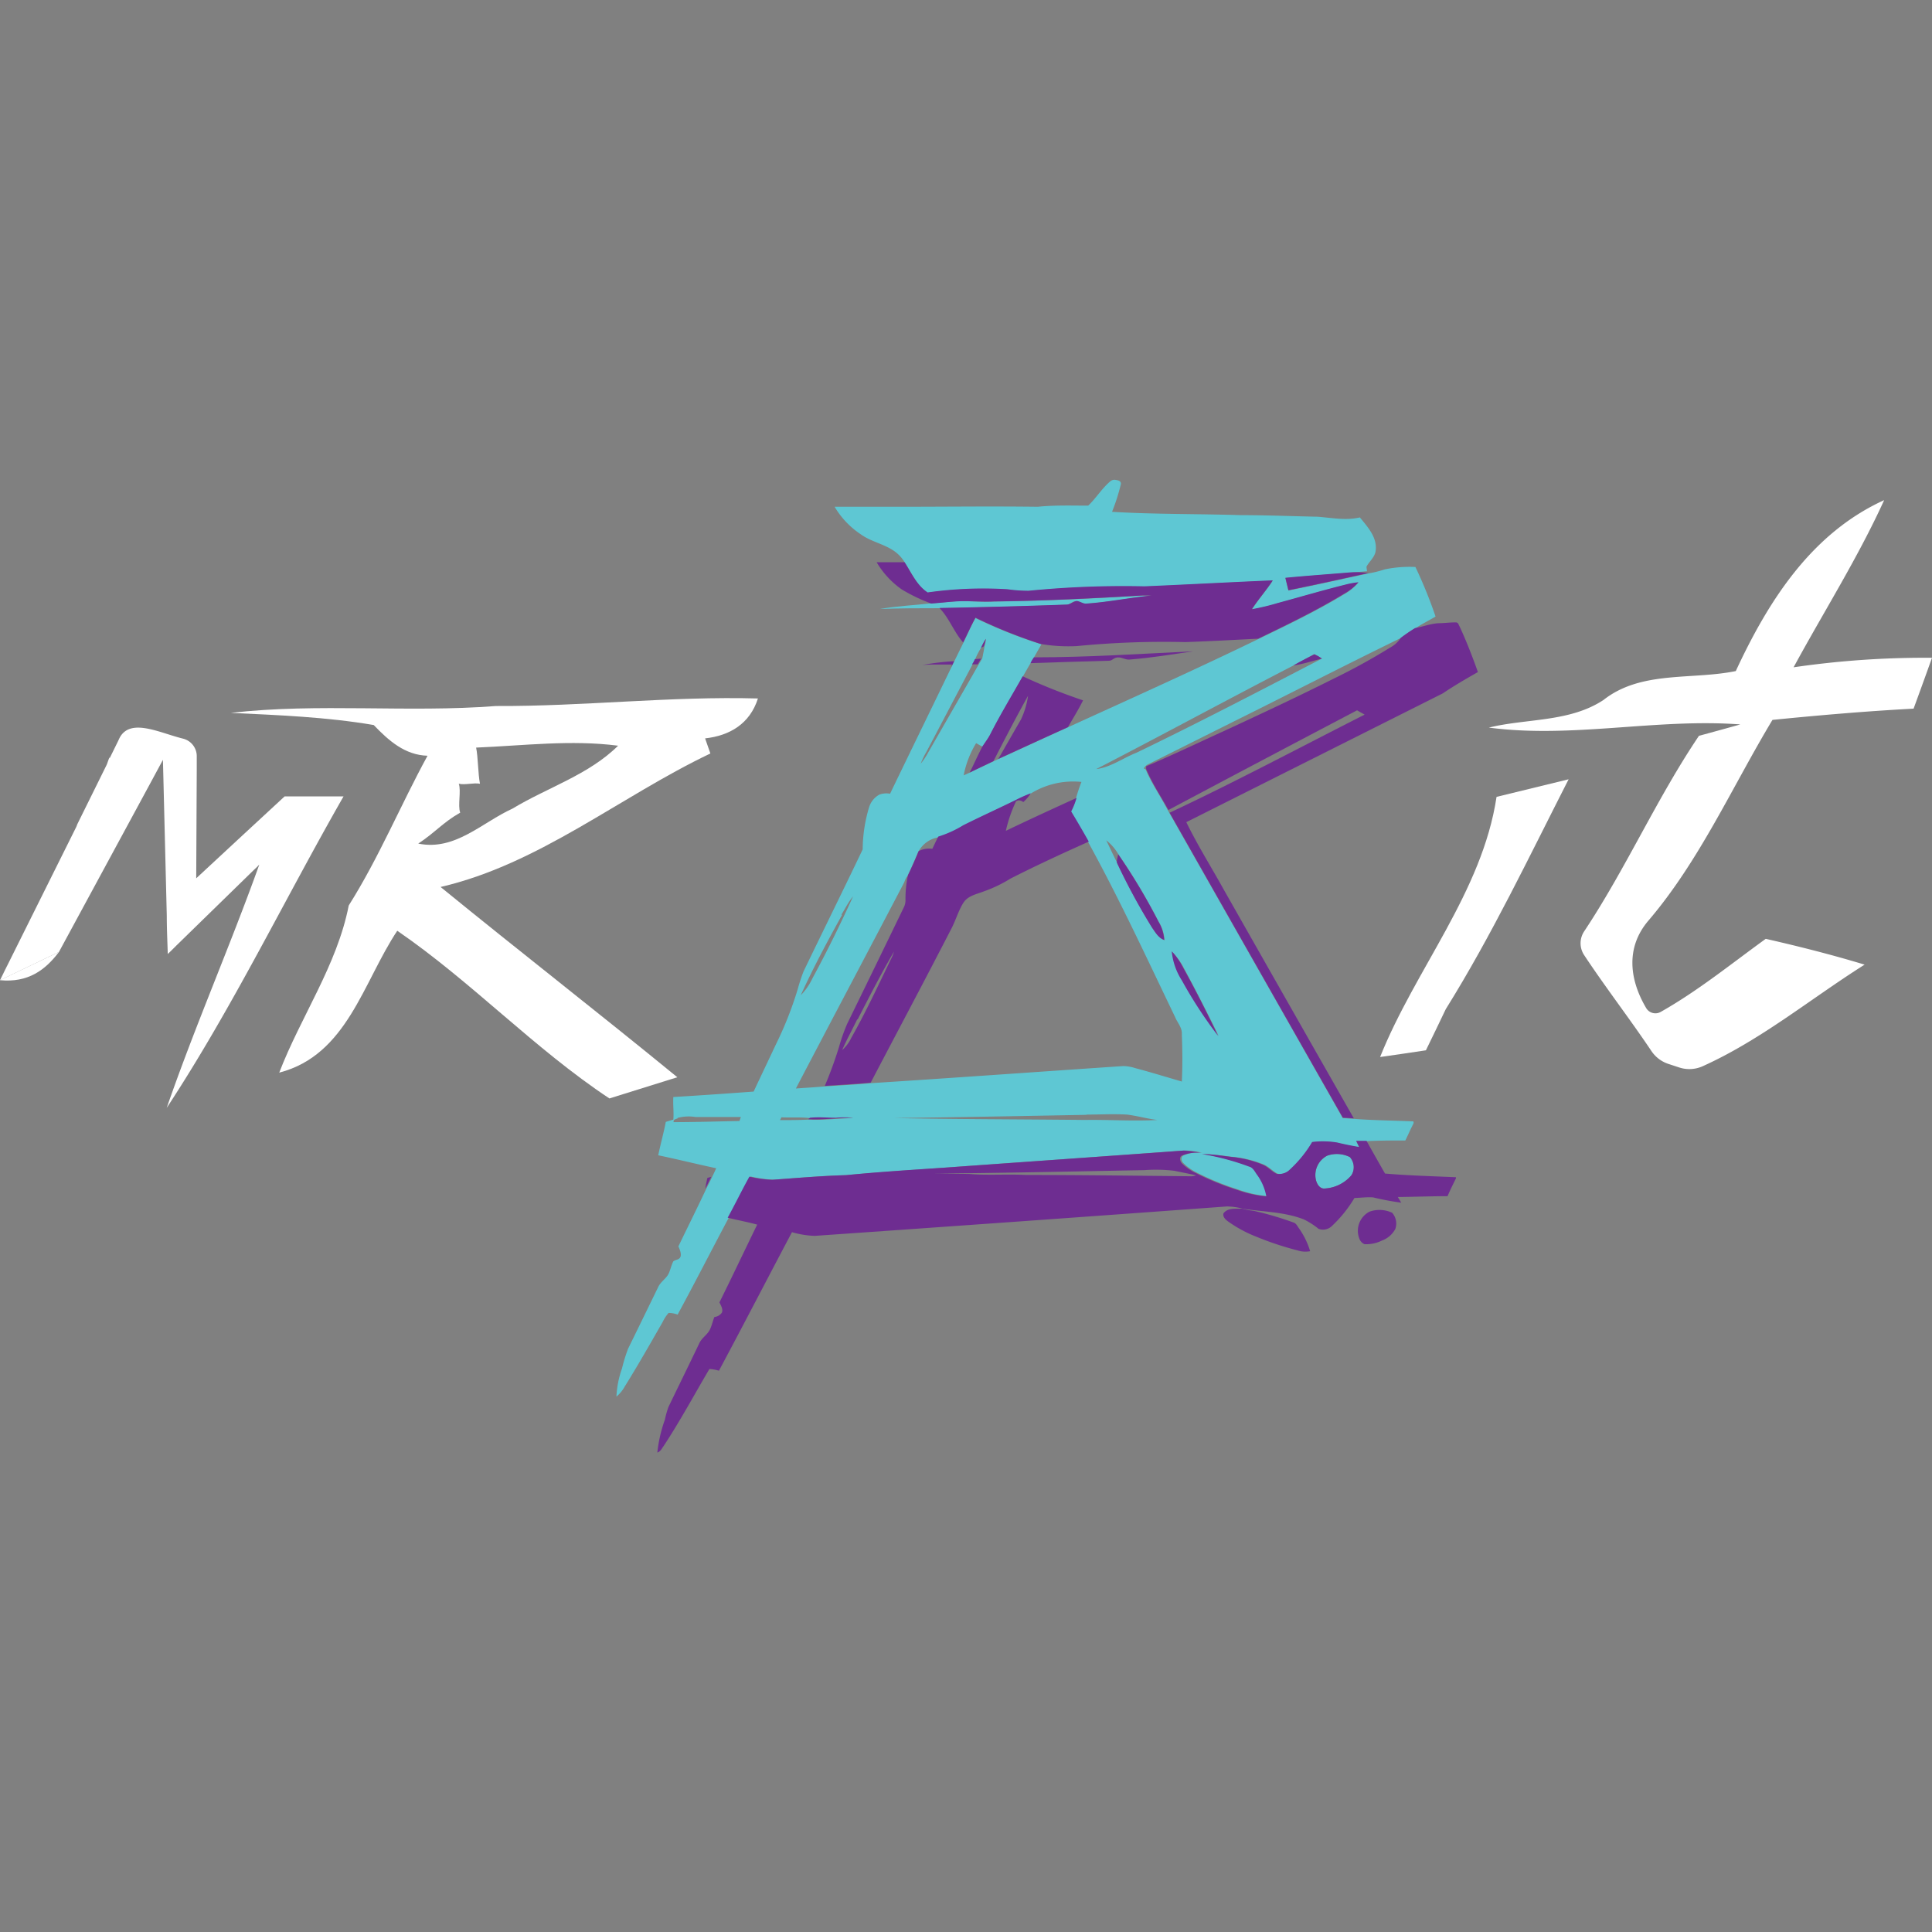
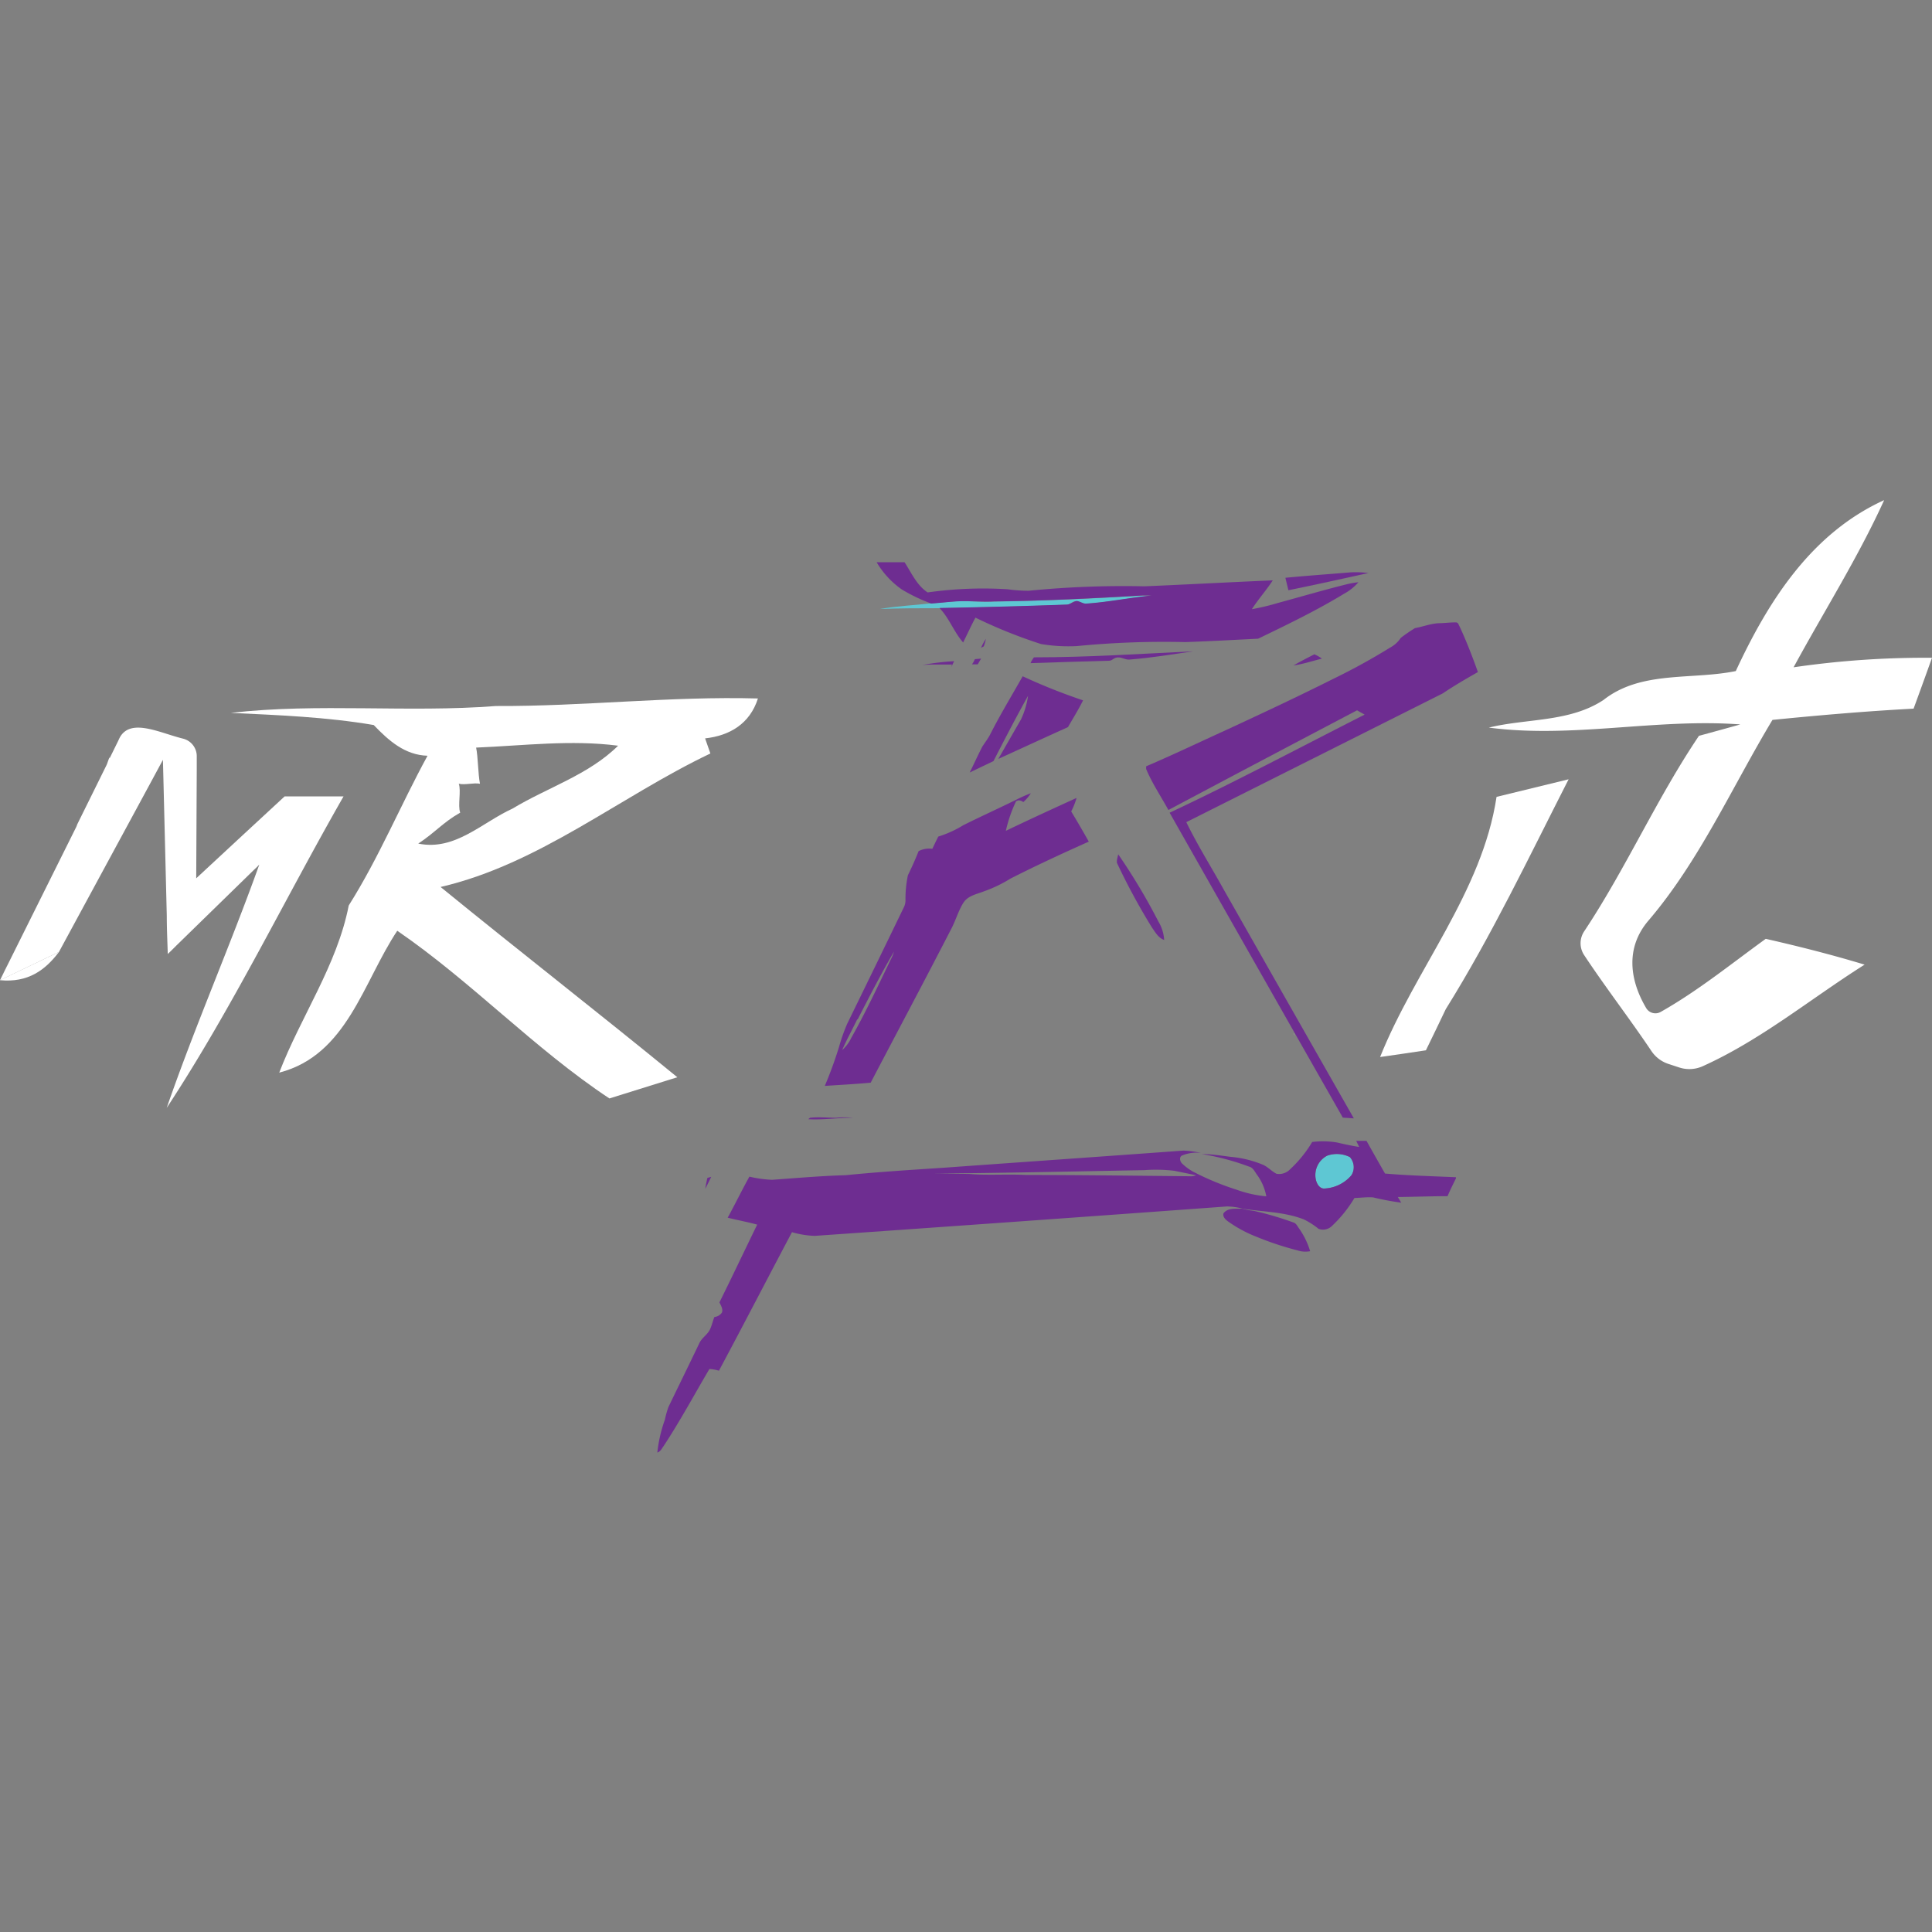
<svg xmlns="http://www.w3.org/2000/svg" data-name="Layer 1" height="810" id="Layer_1" viewBox="0 0 256 256" width="810">
  <rect x="0" y="0" width="256" height="256" fill="#808080" stroke="none" />
  <desc>schwesterseiten.com - Deutschlands führender Index für Casino-Schwesterseite</desc>
  <title>Mrbit Casino auf https://schwesterseiten.com/mrbit-com/</title>
  <defs>
    <style>.cls-1{fill:#fff;}.cls-2{fill:#5ec7d3;}.cls-3{fill:#6e2d91;}</style>
  </defs>
  <path class="cls-1" d="M230,88.92c4.3-9.26,10-18.25,19.66-22.65-3.48,7.65-8,14.78-12,22.15A120.16,120.16,0,0,1,256,87.16q-1.2,3.36-2.44,6.74c-6.24.33-12.48.87-18.7,1.49-5.37,8.93-9.69,18.72-16.49,26.66-3,3.57-2.43,7.82-.25,11.51a1.42,1.42,0,0,0,1.92.53c4.93-2.78,9.34-6.37,13.93-9.69,4.4,1,8.78,2.11,13.1,3.42-7.15,4.51-13.75,10-21.5,13.48a4.31,4.31,0,0,1-3.08.14l-1.43-.47a4.33,4.33,0,0,1-2.23-1.69c-2.88-4.29-6.06-8.4-8.92-12.72a2.84,2.84,0,0,1,0-3.15c5.55-8.35,9.61-17.61,15.21-25.91,1.37-.37,4.11-1.12,5.48-1.51-11.14-.83-22.22,1.88-33.32.42,5-1.23,10.69-.69,15.19-3.66C217.44,88.83,224.13,90.12,230,88.92Z" />
  <path class="cls-1" d="M30.58,94.46c11.66-1.33,23.42,0,35.13-.91,11.58.06,23.13-1.32,34.72-1-1.07,3.36-3.74,4.93-7,5.29.24.66.45,1.32.7,2-12,5.72-22.65,14.65-35.75,17.69,10.41,8.49,21,16.72,31.37,25.21l-9,2.81c-9.95-6.59-18.23-15.44-28.11-22.22C48.11,130.13,46,139.8,37,142.13c2.87-7.46,7.66-14.22,9.21-22.15,4-6.33,6.86-13.29,10.44-19.84-3-.09-5.15-2-7.13-4.07C43.25,95,36.89,94.76,30.58,94.46Zm32.51,4.6c.27,1.35.24,3.43.51,4.79-.85-.16-1.94.19-2.81,0,.34.93-.16,2.89.19,3.83-2.31,1.31-3.33,2.64-5.56,4.1,4.88,1,8.43-2.79,12.48-4.63,4.65-2.81,10.11-4.48,14-8.34C75.67,98,69.37,98.8,63.09,99.06Z" />
  <path class="cls-1" d="M198.3,105.59l9.55-2.33c-5.23,10.25-10.18,20.68-16.28,30.46-.87,1.82-1.74,3.64-2.63,5.45-2,.31-4.05.6-6.07.89C187.54,128.39,196.4,118.2,198.3,105.59Z" />
  <path class="cls-1" d="M171.42,136.9c0,.09.16.27.2.37C171.58,137.17,171.46,137,171.42,136.9Z" />
  <path class="cls-1" d="M7.82,126.13,0,129.88C3.7,130.24,6,128.55,7.82,126.13Z" />
  <path class="cls-1" d="M0,129.88l1.28-2.58C.84,128.16.41,129,0,129.88Z" />
  <path class="cls-1" d="M45.52,105.53H37.71l-5.6,5.18L26,116.38l.07-14.27c0-.66,0-1.31,0-2a2.4,2.4,0,0,0-1.83-2.24c-3-.73-6.81-2.73-8.31-.25a4.47,4.47,0,0,0-.24.49l-1.18,2.4a1.36,1.36,0,0,1,0-.2l-.36,1-3.91,7.91,0,0a3.42,3.42,0,0,1-.13.34L1.28,127.3,0,129.89l7.81-3.75h0L19.8,104l1.79-3.32.51,20.67c0,1.69.08,3.37.13,5.06.33-.31.73-.71,1.16-1.14l10.25-10c.28-.26.53-.5.72-.71-3.88,10.83-8.51,21.37-12.27,32.24C30.79,133.57,37.67,119.25,45.52,105.53Z" />
-   <path class="cls-2" d="M144.19,67c1.06-1,1.82-2.29,2.94-3.23a.84.84,0,0,1,.7-.18c.34.06.7.12.7.52a25.78,25.78,0,0,1-1.18,3.71c5.68.34,11.39.26,17.08.44,3.39,0,6.78.14,10.18.21,1.84.14,3.76.53,5.58.09,1,1.22,2.3,2.63,2.1,4.35-.07.89-.83,1.44-1.22,2.17,0,.16.05.46.07.61l-2.17.19c-2.88.24-5.77.44-8.65.72.13.55.27,1.1.4,1.65,3.54-.72,7.07-1.5,10.6-2.27a14.07,14.07,0,0,0,2.15-.53,16,16,0,0,1,4.08-.32,60.24,60.24,0,0,1,2.67,6.57c-.91.53-1.84,1-2.73,1.58a19.88,19.88,0,0,0-1.91,1.28c-7.42,3.61-14.76,7.4-22.16,11.07l-11.3,5.65a1.22,1.22,0,0,0-.56.54l.24.12c.8,1.9,2,3.61,2.94,5.42l.23.4q11.47,20.19,22.95,40.39l1.45.1c2.63.21,5.27.22,7.9.34.13.24-.09.45-.17.67-.32.61-.57,1.25-.89,1.86-1.71,0-3.43,0-5.14.09h-1.36l.39.81c-1-.15-1.95-.35-2.91-.58a11.53,11.53,0,0,0-3.32-.08,16.09,16.09,0,0,1-2.78,3.57,2,2,0,0,1-1.8.59c-.64-.32-1.11-.88-1.76-1.18a14.36,14.36,0,0,0-4.29-1.06c-1.28-.16-2.55-.33-3.83-.37a32.82,32.82,0,0,1,6.24,1.66c.5.14.74.63,1,1A7.05,7.05,0,0,1,168,158.5a15.47,15.47,0,0,1-3.91-.87,35.74,35.74,0,0,1-5.4-2.2,6.77,6.77,0,0,1-1.89-1.32c-.26-.26-.39-.77,0-1a4.91,4.91,0,0,1,2.55-.36,13.17,13.17,0,0,0-2.33-.31c-10.54.77-21.07,1.5-31.6,2.26-4.39.32-8.78.59-13.16,1-3.25.09-6.5.38-9.75.61a15.77,15.77,0,0,1-3.05-.42c-1,1.79-1.92,3.63-2.88,5.44-2.28,4.28-4.48,8.6-6.79,12.86a3.49,3.49,0,0,0-1.2-.22,5.48,5.48,0,0,0-.79,1.21c-1.64,2.86-3.26,5.72-5,8.51a4.78,4.78,0,0,1-1.12,1.37,12.94,12.94,0,0,1,.74-3.74,21.67,21.67,0,0,1,.8-2.6q2-4.08,4-8.19c.28-.6.87-1,1.22-1.5s.46-1.29.78-1.9c.3-.23.78-.19.94-.58s-.08-1-.27-1.39c1.22-2.55,2.5-5.09,3.7-7.66.27-.51.53-1.05.78-1.57s.36-.75.53-1.13c-2.57-.55-5.11-1.18-7.68-1.72.3-1.48.72-2.94,1-4.42.34-.11.68-.21,1-.3.08-1-.06-2,0-3,3.55-.21,7.09-.46,10.64-.72,1-2.13,2-4.23,3-6.35a47.59,47.59,0,0,0,2.83-7.18,24.51,24.51,0,0,1,.78-2.38c2.6-5.4,5.26-10.77,7.84-16.18a19.73,19.73,0,0,1,.86-5.62,2.89,2.89,0,0,1,1.35-1.64,2.74,2.74,0,0,1,1.42-.12c2.7-5.6,5.43-11.18,8.13-16.77l.38-.77c.39-.82.8-1.63,1.19-2.44.55-1.1,1-2.21,1.62-3.29A64.86,64.86,0,0,0,138,85.38q-.51.87-1,1.74l-.45.76c-.34.58-.67,1.16-1,1.74-1.46,2.59-3,5.14-4.37,7.78-.29.54-.66,1-1,1.53-.28-.14-.56-.3-.84-.46a12.9,12.9,0,0,0-1.65,4.27l.82-.37c1.05-.51,2.1-1,3.15-1.5l.64-.29c3.08-1.41,6.15-2.83,9.23-4.22,8.43-3.85,16.88-7.64,25.22-11.69,3.84-1.86,7.7-3.71,11.36-5.93A7.24,7.24,0,0,0,180,77.19a13.51,13.51,0,0,0-1.44.24c-3.11.77-6.19,1.68-9.28,2.52a31.13,31.13,0,0,1-3.4.82c.85-1.33,1.91-2.5,2.76-3.83-5.66.24-11.32.55-17,.8a125.07,125.07,0,0,0-15.36.58,18.34,18.34,0,0,1-2.77-.2,51.58,51.58,0,0,0-10.61.43c-1.44-1-2.13-2.63-3-4A5,5,0,0,0,118.46,73c-1.37-.94-3.06-1.23-4.4-2.2a11.31,11.31,0,0,1-3.47-3.65c2.79,0,5.59,0,8.38,0,6.18,0,12.36-.08,18.54,0C139.73,66.92,142,67,144.19,67ZM130.63,84.65a8.24,8.24,0,0,0-.64,1.21,8.19,8.19,0,0,0-.76,1.47h0c-.12.22-.23.44-.34.66-2.06,3.89-4.1,7.79-6.16,11.68a10.13,10.13,0,0,0-.73,1.52,9.28,9.28,0,0,0,1-1.5c2.23-3.89,4.48-7.78,6.7-11.68l.45-.76c.11-.53.22-1.06.3-1.59A5.14,5.14,0,0,0,130.63,84.65Zm40.76,3.53c-8.74,4.51-17.39,9.22-26.14,13.73,1.94-.24,3.57-1.48,5.36-2.18,8.29-4,16.43-8.25,24.58-12.48l-.06,0a5.25,5.25,0,0,0-1-.57C173.23,87.18,172.29,87.65,171.39,88.18Zm-34.81,17a16.1,16.1,0,0,0-2,.89c-2.33,1.11-4.69,2.18-7,3.39a14.44,14.44,0,0,1-3.3,1.5,3.69,3.69,0,0,0-2.61,1.93c-.47,1.07-.93,2.15-1.42,3.21-.3.27-.35.69-.53,1-4.74,9.05-9.53,18.08-14.26,27.13,1.26-.09,2.52-.16,3.78-.27,2-.14,4.06-.24,6.08-.43,11.17-.71,22.34-1.52,33.51-2.27a5.41,5.41,0,0,1,1.59.27c2.07.55,4.12,1.18,6.18,1.78.1-2.08.08-4.17,0-6.25.07-.89-.59-1.54-.9-2.31-3.74-7.77-7.35-15.6-11.51-23.16q-1.12-2-2.33-4a9.63,9.63,0,0,0,.71-1.8,21.45,21.45,0,0,1,.73-2.18A10.67,10.67,0,0,0,136.58,105.15Zm10,6.16c.49,1,.94,2,1.46,3a84.6,84.6,0,0,0,4.64,8.59c.45.62.86,1.37,1.63,1.65a5.39,5.39,0,0,0-.78-2.45,80.77,80.77,0,0,0-5.32-8.9A6.46,6.46,0,0,0,146.54,111.31Zm-35,9.89c-1.94,3.49-3.82,7-5.48,10.65a8,8,0,0,0,1.54-2.22c1.93-3.56,3.72-7.2,5.4-10.89C112.4,119.53,112,120.38,111.49,121.2Zm43.77,4.85a8.66,8.66,0,0,0,1.33,3.84,58.62,58.62,0,0,0,4.81,7.37c-1.46-3-3-6-4.58-8.94A9.64,9.64,0,0,0,155.26,126.05Zm-11.33,21.64c-8.52.16-17,.32-25.56.43,8.43.16,16.87.16,25.3.25,3.2-.05,6.4.18,9.59,0-1.34-.16-2.65-.54-4-.71C147.5,147.58,145.71,147.69,143.93,147.69Zm-54.19.45c-.23.12-.66.14-.57.52,2.91,0,5.82-.1,8.72-.15l.19-.53c-2,0-4,0-6,0A5.78,5.78,0,0,0,89.74,148.14Zm13.71-.09-.19.34c1.28,0,2.57,0,3.84-.07,2,.11,4-.18,5.92-.19a11.08,11.08,0,0,0-2.23,0c-1.15.06-2.31-.12-3.46,0C106,148,104.74,148.11,103.45,148.05Z" />
  <path class="cls-2" d="M131.71,79.71c6.58-.07,13.16-.41,19.74-.79.4,0,.79,0,1.19,0-2.93.29-5.83.9-8.77,1.09-.48,0-.89-.33-1.36-.33s-.76.48-1.22.45c-5.6.21-11.21.35-16.82.46-2.63,0-5.26,0-7.9.11,2.26-.4,4.58-.5,6.86-.76,1.1-.07,2.21-.2,3.32-.28C128.4,79.61,130.05,79.8,131.71,79.71Z" />
  <path class="cls-2" d="M175.87,153.13a3.8,3.8,0,0,1,3,.19,2.05,2.05,0,0,1,.21,2.41,5,5,0,0,1-3.5,1.75c-.74.1-1.14-.69-1.24-1.3A2.88,2.88,0,0,1,175.87,153.13Z" />
  <path class="cls-3" d="M116.16,74.5c1.24,0,2.47,0,3.7,0,.92,1.42,1.62,3.06,3.06,4a52.22,52.22,0,0,1,10.6-.42,19.85,19.85,0,0,0,2.77.2,127.16,127.16,0,0,1,15.36-.59c5.66-.24,11.33-.55,17-.79-.86,1.32-1.92,2.5-2.77,3.82a30,30,0,0,0,3.4-.81c3.1-.84,6.17-1.75,9.29-2.52a11.53,11.53,0,0,1,1.43-.24,6.87,6.87,0,0,1-1.93,1.54c-3.65,2.22-7.51,4.08-11.36,5.94-3.22.16-6.44.34-9.66.45a118.88,118.88,0,0,0-14.37.53,22.07,22.07,0,0,1-4.73-.27,65.32,65.32,0,0,1-8.7-3.5c-.58,1.08-1.08,2.2-1.63,3.29-1.23-1.4-1.84-3.23-3.14-4.57q8.4-.15,16.82-.45c.46,0,.8-.32,1.21-.45s.89.32,1.37.32c2.94-.19,5.83-.8,8.76-1.08-.39,0-.79,0-1.18,0-6.58.38-13.16.72-19.75.79-1.65.09-3.31-.1-5,0-1.11.07-2.21.21-3.32.28a22.78,22.78,0,0,1-3.89-1.86A11.56,11.56,0,0,1,116.16,74.5Z" />
  <path class="cls-3" d="M170.32,76.56c2.88-.28,5.76-.48,8.65-.72a13.2,13.2,0,0,1,2.35.09c-3.53.78-7.06,1.56-10.6,2.28C170.59,77.66,170.45,77.11,170.32,76.56Z" />
  <path class="cls-3" d="M187.49,83.23c1-.18,2-.57,3.06-.65.79,0,1.58-.12,2.37-.11.3,0,.35.32.47.51.93,2,1.7,4,2.44,6.07-1.57.9-3.14,1.8-4.64,2.82l-34,17.07c1.51,3.09,3.34,6,5,9q8.59,15.14,17.2,30.25l-1.46-.1q-11.49-20.19-22.95-40.4c8.73-4.1,17.25-8.64,25.84-13-.34-.2-.69-.38-1-.57q-12.53,6.58-25,13.21c-1-1.82-2.15-3.53-2.95-5.43,0-.09,0-.27,0-.36,3.6-1.54,7.13-3.23,10.69-4.85,4.75-2.2,9.48-4.42,14.15-6.76a84.62,84.62,0,0,0,7.47-4.11,3.88,3.88,0,0,0,1.43-1.3A22.53,22.53,0,0,1,187.49,83.23Z" />
  <path class="cls-3" d="M130.63,84.65a5.14,5.14,0,0,1-.28,1l-.36.19A8.24,8.24,0,0,1,130.63,84.65Z" />
  <path class="cls-3" d="M137,87.1c7.05,0,14.08-.46,21.11-.8-2.79.41-5.58.87-8.39,1.09-.56.08-1-.3-1.59-.28s-.74.46-1.19.44c-3.46.11-6.92.19-10.39.32C136.65,87.62,136.81,87.36,137,87.1Z" />
  <path class="cls-3" d="M171.39,88.18c.9-.53,1.84-1,2.77-1.48a5.25,5.25,0,0,1,1,.57C173.88,87.59,172.65,88,171.39,88.18Z" />
  <path class="cls-3" d="M129.18,87.34h0l.82-.07-.45.76-.76,0C129,87.78,129.06,87.56,129.18,87.34Z" />
  <path class="cls-3" d="M122.2,88.12a33.23,33.23,0,0,1,4.23-.51l-.38.77.09-.33C124.83,88.09,123.51,88,122.2,88.12Z" />
  <path class="cls-3" d="M135.51,89.61a78.68,78.68,0,0,0,8,3.19c-.6,1.22-1.33,2.38-2,3.55-3.09,1.39-6.15,2.81-9.23,4.21,1-1.74,2-3.49,3-5.22a10.75,10.75,0,0,0,.94-3.14c-1.59,2.85-3.09,5.75-4.58,8.65l-3.15,1.51c.57-1.14,1.09-2.31,1.68-3.44.33-.51.71-1,1-1.54C132.5,94.74,134.05,92.2,135.51,89.61Z" />
  <path class="cls-3" d="M134.59,106a19.76,19.76,0,0,1,2-.89,5.39,5.39,0,0,1-1,1.17,1.05,1.05,0,0,0-.65-.23l-.3.11a18.29,18.29,0,0,0-1.36,3.93c3.11-1.5,6.24-2.93,9.37-4.36a9.53,9.53,0,0,1-.71,1.79c.81,1.34,1.59,2.68,2.33,4-3.49,1.56-7,3.18-10.38,4.9a17.8,17.8,0,0,1-3.52,1.69c-.93.37-2.08.56-2.68,1.46s-1,2.2-1.52,3.27c-3.55,6.9-7.2,13.75-10.8,20.62-2,.19-4.06.29-6.08.43a54.58,54.58,0,0,0,1.88-5.15,24.1,24.1,0,0,1,1.09-3.09q3.77-7.71,7.5-15.42a2,2,0,0,0,.22-1,15.44,15.44,0,0,1,.32-3.25c.49-1,1-2.13,1.42-3.2a3.09,3.09,0,0,1,1.82-.31c.26-.55.52-1.09.79-1.62a14.44,14.44,0,0,0,3.3-1.5C129.89,108.22,132.26,107.15,134.59,106Zm-21,29.06c-.66,1.36-1.39,2.69-2,4.08a5,5,0,0,0,1.21-1.62c1.9-3.37,3.54-6.88,5.22-10.36a5.87,5.87,0,0,0,.44-1.07C116.76,129,115.19,132.07,113.63,135.1Z" />
  <path class="cls-3" d="M148.17,113.2a80.77,80.77,0,0,1,5.32,8.9,5.38,5.38,0,0,1,.77,2.45c-.76-.27-1.17-1-1.62-1.65a84.68,84.68,0,0,1-4.65-8.59l0-.17C148,113.82,148.11,113.51,148.17,113.2Z" />
-   <path class="cls-3" d="M155.26,126.05a9.64,9.64,0,0,1,1.56,2.27c1.63,2.92,3.12,5.93,4.58,8.94a58.62,58.62,0,0,1-4.81-7.37A8.66,8.66,0,0,1,155.26,126.05Z" />
-   <path class="cls-3" d="M107.33,148.11c1.15-.13,2.31,0,3.46,0a11.17,11.17,0,0,1,2.24,0c-2,0-4,.3-5.93.19Z" />
+   <path class="cls-3" d="M107.33,148.11c1.15-.13,2.31,0,3.46,0a11.17,11.17,0,0,1,2.24,0c-2,0-4,.3-5.93.19" />
  <path class="cls-3" d="M173.87,151.32a11.53,11.53,0,0,1,3.32.07c1,.24,1.93.43,2.91.59-.14-.27-.26-.55-.4-.81h1.37q1.22,2.18,2.45,4.33c3.13.27,6.27.35,9.4.49l0,.15c-.38.78-.78,1.56-1.11,2.36-2.2,0-4.39.09-6.59.11l.45.75a36.55,36.55,0,0,1-3.73-.7c-.82-.06-1.65.06-2.47.08a17.12,17.12,0,0,1-2.94,3.67,1.7,1.7,0,0,1-1.81.42,10.09,10.09,0,0,0-1.95-1.25c-2.55-1-5.32-1-8-1.4a9.06,9.06,0,0,0-2.19-.32q-27.33,2-54.64,3.9a12.37,12.37,0,0,1-3-.49c-3.24,6.11-6.41,12.26-9.68,18.36A4.9,4.9,0,0,0,94,181.4c-2,3.39-3.88,6.89-6.06,10.2-.24.32-.42.75-.84.87a18.53,18.53,0,0,1,1-4.35,12.32,12.32,0,0,1,.47-1.68c1.36-2.82,2.75-5.64,4.1-8.47.28-.61.88-1,1.24-1.53s.49-1.29.75-1.93a1.38,1.38,0,0,0,1-.59c.17-.48-.14-.93-.33-1.35,1.7-3.42,3.33-6.88,5-10.3-1.29-.36-2.61-.59-3.91-.92,1-1.81,1.88-3.65,2.88-5.44a15.77,15.77,0,0,0,3,.42c3.25-.23,6.5-.52,9.75-.61,4.38-.44,8.77-.71,13.16-1,10.53-.76,21.07-1.49,31.6-2.26a13.28,13.28,0,0,1,2.34.31,4.93,4.93,0,0,0-2.56.36c-.36.22-.23.74,0,1a6.91,6.91,0,0,0,1.89,1.32,36.61,36.61,0,0,0,5.4,2.2,15.57,15.57,0,0,0,3.91.87,6.93,6.93,0,0,0-1.29-2.94c-.27-.4-.51-.89-1-1a32.82,32.82,0,0,0-6.24-1.66c1.29,0,2.56.21,3.83.37a14.36,14.36,0,0,1,4.29,1.06c.65.3,1.13.86,1.76,1.18a2,2,0,0,0,1.8-.59A16.31,16.31,0,0,0,173.87,151.32Zm2,1.81a2.88,2.88,0,0,0-1.54,3.05c.1.61.51,1.4,1.24,1.3a5,5,0,0,0,3.5-1.76,2,2,0,0,0-.21-2.4A3.84,3.84,0,0,0,175.87,153.13Zm-52.52,2.37c1.66,0,3.32.05,5,.05,2.52.22,5.06,0,7.58.14,7.24,0,14.48.1,21.73.17a1.81,1.81,0,0,0,.83-.13c-.95-.21-1.9-.38-2.85-.59a20.83,20.83,0,0,0-4-.09C142.23,155.22,132.79,155.44,123.35,155.5Z" />
  <path class="cls-3" d="M93.74,156.07l.5-.13c-.26.53-.51,1.06-.79,1.58A14.3,14.3,0,0,1,93.74,156.07Z" />
  <path class="cls-3" d="M162.11,160.79c.56-.79,1.63-.59,2.47-.64a9,9,0,0,0,1.55.29,43.12,43.12,0,0,1,5.24,1.54c.35.09.51.44.7.71a10.43,10.43,0,0,1,1.53,3.1,3.31,3.31,0,0,1-1.68-.11,40.76,40.76,0,0,1-5.5-1.83,17,17,0,0,1-3.69-2C162.41,161.62,162,161.25,162.11,160.79Z" />
-   <path class="cls-3" d="M181.47,160.55a3.94,3.94,0,0,1,3,.15,2.17,2.17,0,0,1,.42,2.14,3.27,3.27,0,0,1-1.73,1.52,4.72,4.72,0,0,1-2.36.5,1.28,1.28,0,0,1-.7-.79A2.85,2.85,0,0,1,181.47,160.55Z" />
</svg>